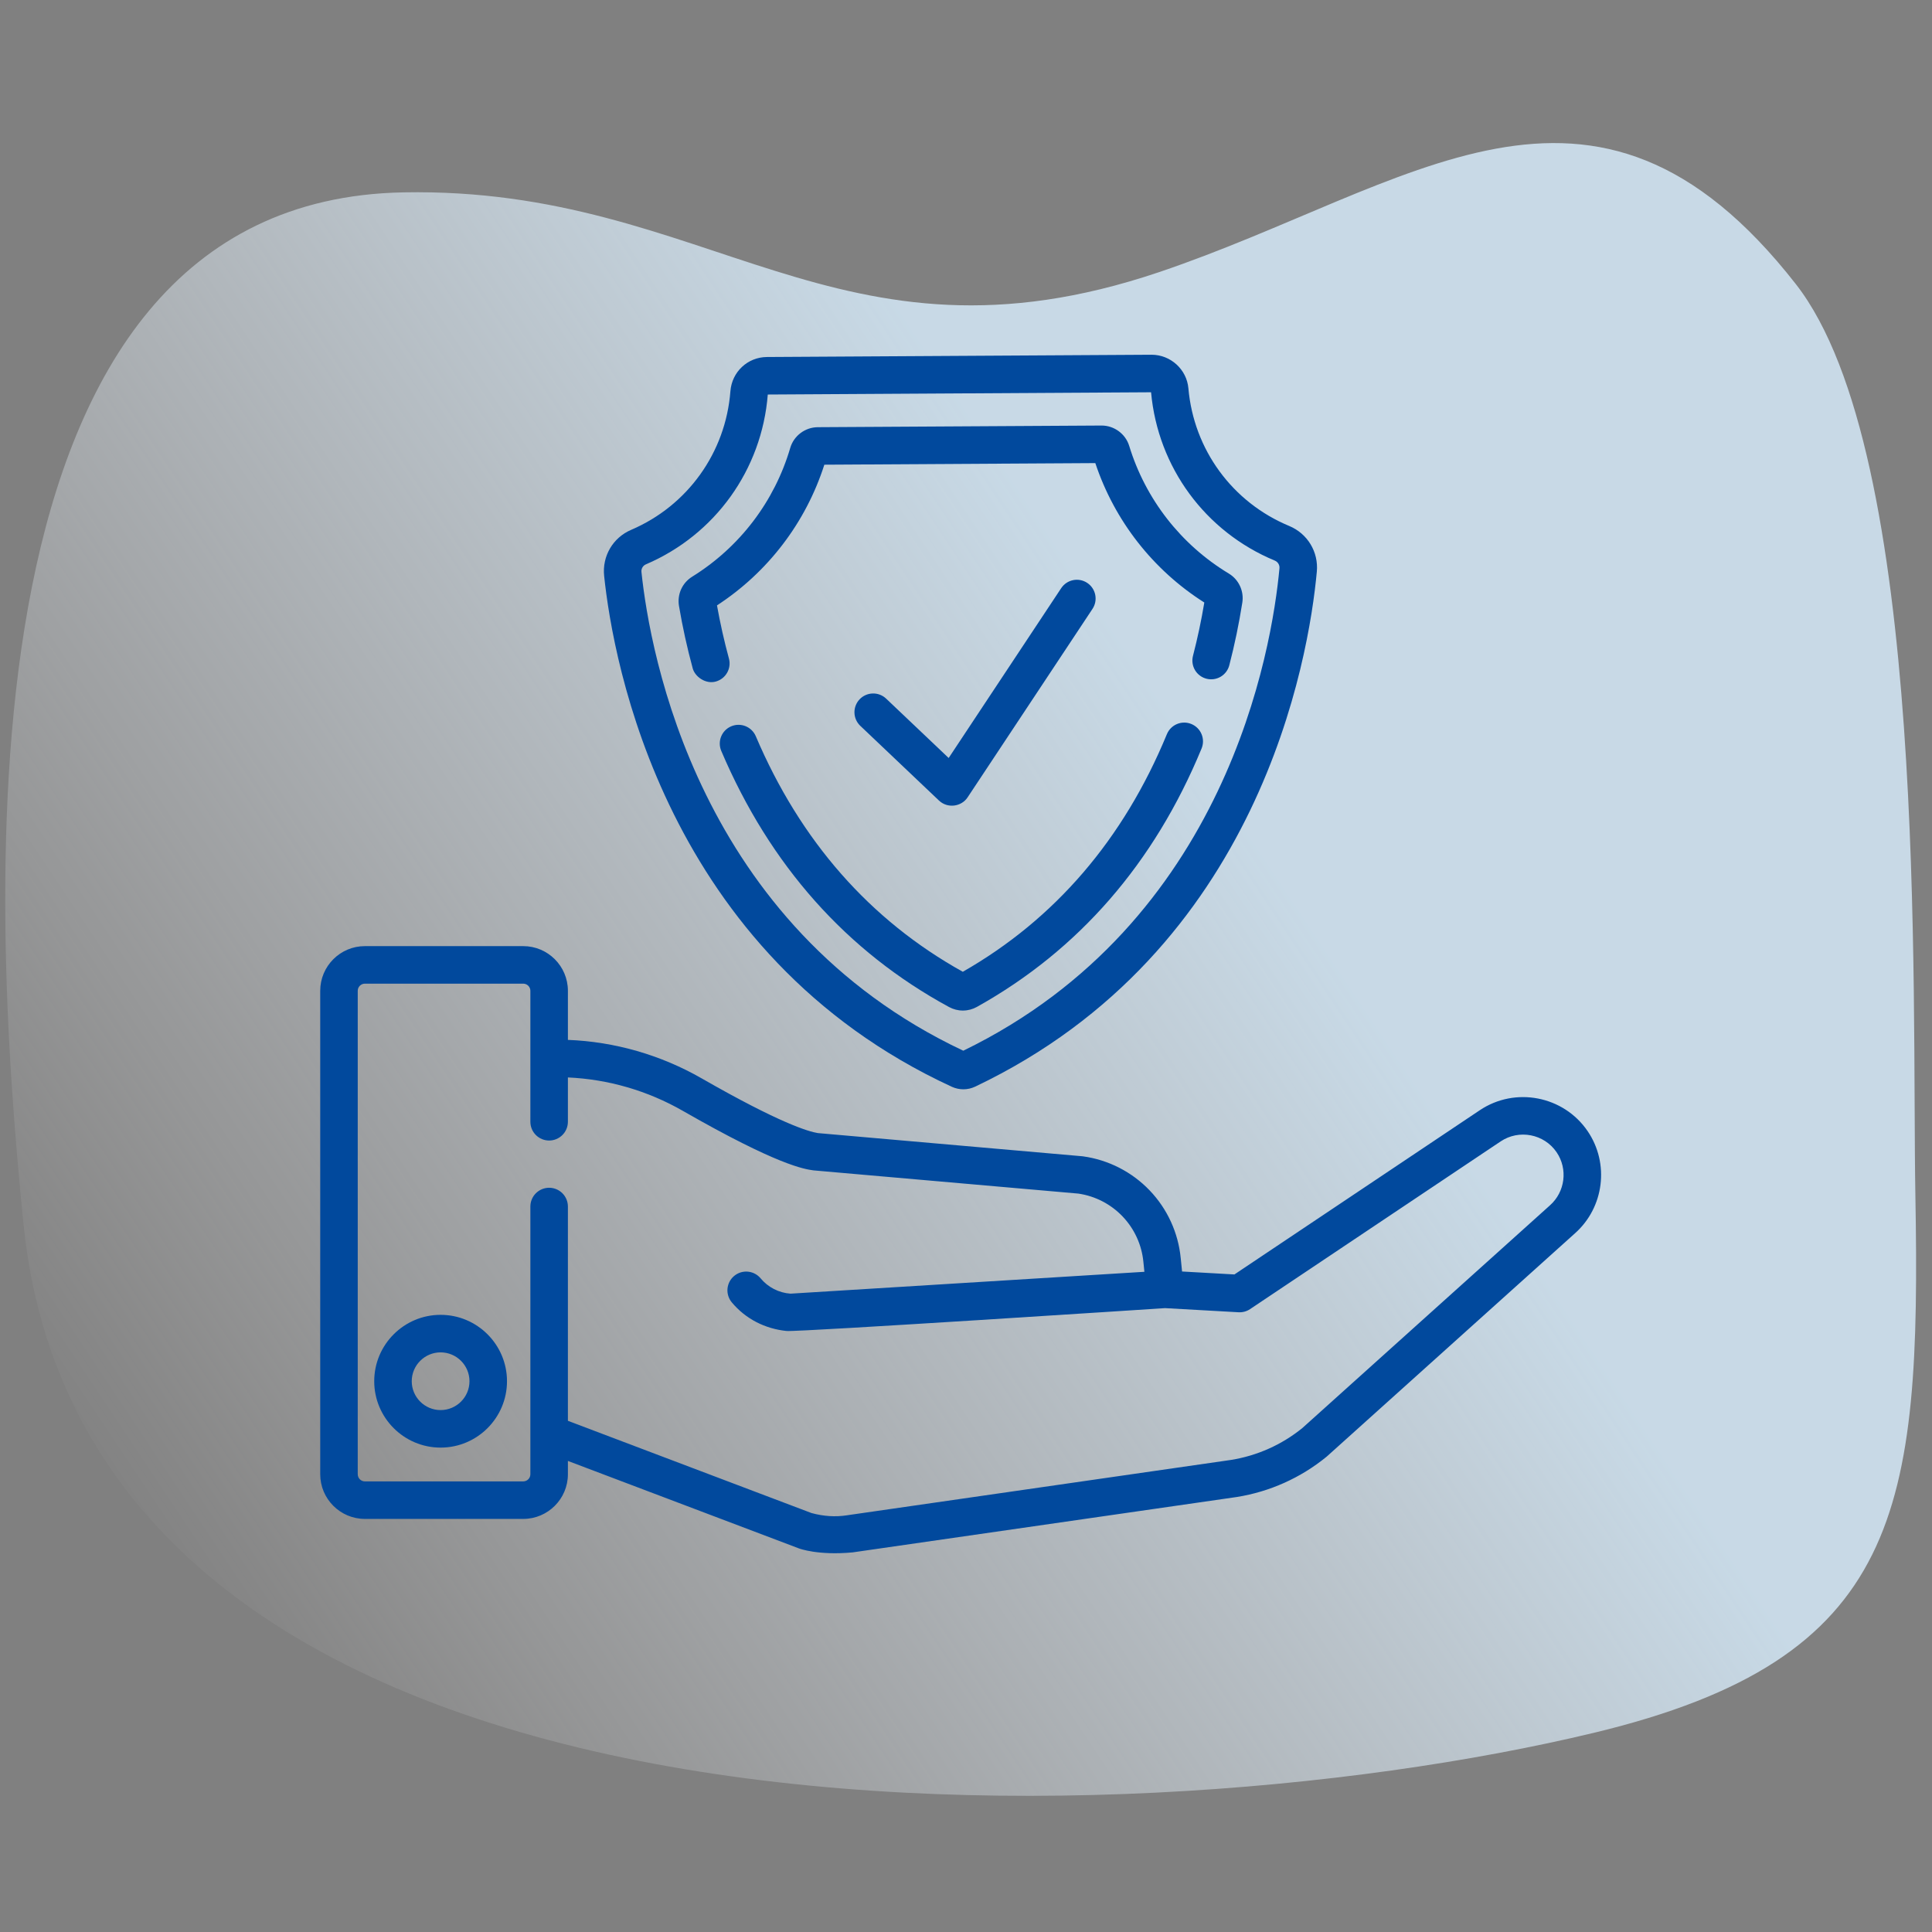
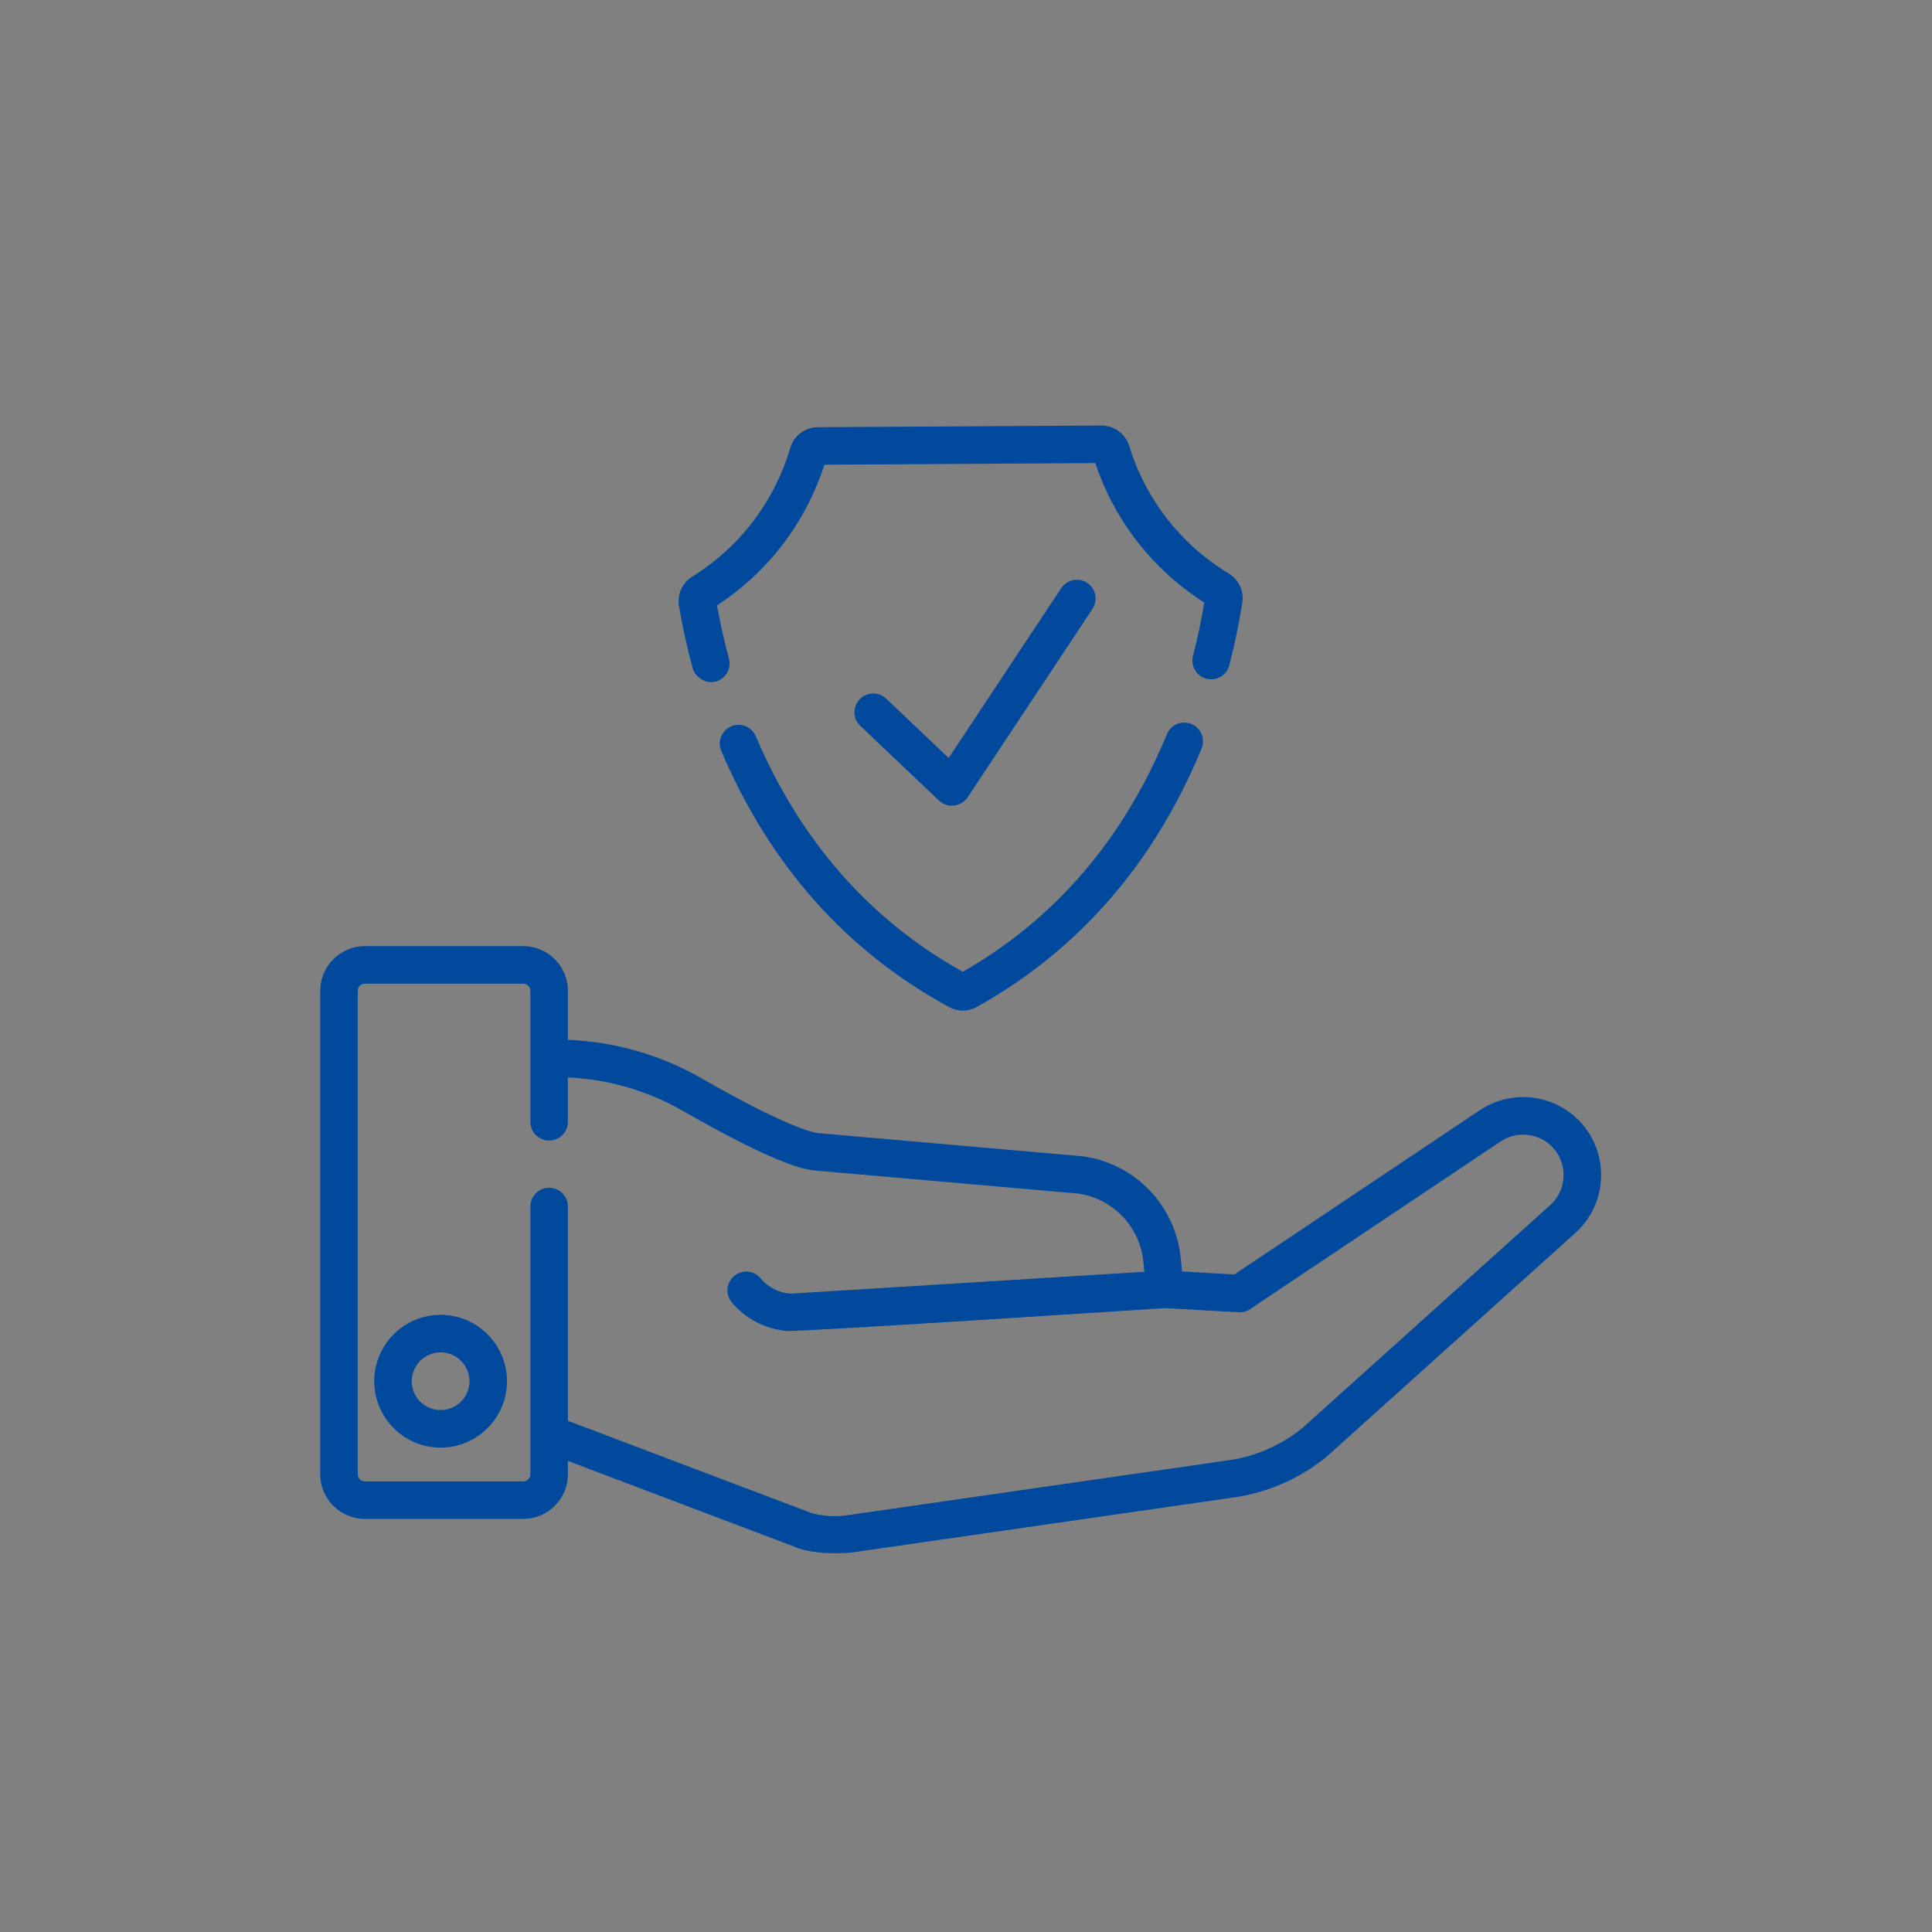
<svg xmlns="http://www.w3.org/2000/svg" width="181" height="181" viewBox="0 0 181 181" fill="none">
  <rect x="0" y="0" width="181" height="181" fill="#808080" stroke="none" />
-   <path opacity="0.8" d="M2.202 114.691C8.303 175.135 104.445 173.132 149.336 162.336C178.171 155.401 179.964 141.541 179.443 111.986C179.107 92.935 180.647 42.502 168.253 26.628C149.215 2.246 132.159 17.538 108.583 25.497C78.342 35.706 66.559 17.479 37.787 18.022C-4.395 18.818 -0.946 83.494 2.202 114.691Z" fill="url(#paint0_linear_117_24)" />
  <g clip-path="url(#clip0_117_24)">
    <path d="M87.975 75.005C88.756 75.748 90.056 75.598 90.65 74.701L102.35 57.044C102.477 56.852 102.566 56.636 102.61 56.41C102.654 56.183 102.653 55.95 102.607 55.723C102.562 55.497 102.471 55.282 102.342 55.09C102.213 54.899 102.048 54.735 101.855 54.607C101.047 54.072 99.956 54.293 99.419 55.102L88.876 71.013L83.018 65.451C82.68 65.13 82.228 64.956 81.761 64.969C81.295 64.981 80.853 65.177 80.532 65.516C80.373 65.683 80.249 65.88 80.166 66.096C80.083 66.311 80.044 66.541 80.05 66.772C80.056 67.002 80.107 67.23 80.201 67.441C80.295 67.651 80.43 67.842 80.597 68.001C80.596 68.001 87.968 75 87.974 75.005H87.975Z" fill="#01499D" />
-     <path d="M89.174 101.816C89.512 101.971 89.879 102.051 90.251 102.052H90.266C90.643 102.05 91.016 101.965 91.356 101.803C118.086 89.091 122.616 61.663 123.367 53.56C123.539 51.71 122.497 49.987 120.775 49.273C115.454 47.063 111.837 42.123 111.335 36.38C111.18 34.612 109.67 33.234 107.89 33.234H107.869L71.858 33.446C70.042 33.456 68.567 34.836 68.428 36.655C67.985 42.4 64.421 47.376 59.126 49.641C57.421 50.37 56.405 52.102 56.599 53.951C57.445 62.045 62.297 89.418 89.174 101.816ZM60.509 52.873C67.001 50.097 71.374 44.002 71.93 36.961L107.838 36.75C108.476 43.776 112.912 49.815 119.428 52.519C119.719 52.641 119.895 52.928 119.867 53.236C119.162 60.83 114.944 86.437 90.245 98.436C65.404 86.729 60.89 61.172 60.095 53.586C60.078 53.438 60.11 53.289 60.184 53.161C60.259 53.032 60.373 52.931 60.509 52.872L60.509 52.873Z" fill="#01499D" />
    <path d="M64.897 62.617C65.11 63.399 66.102 64.115 67.055 63.852C67.991 63.594 68.545 62.632 68.29 61.695C67.844 60.053 67.471 58.391 67.171 56.716C71.941 53.611 75.493 48.955 77.229 43.535L102.615 43.386C104.413 48.785 108.02 53.399 112.826 56.447C112.547 58.128 112.192 59.795 111.765 61.444C111.648 61.895 111.715 62.374 111.951 62.776C112.188 63.178 112.574 63.469 113.026 63.586C113.477 63.703 113.956 63.636 114.358 63.4C114.76 63.163 115.051 62.777 115.168 62.325C115.67 60.391 116.076 58.433 116.386 56.459C116.47 55.93 116.395 55.387 116.169 54.902C115.944 54.416 115.578 54.008 115.119 53.732C110.642 51.032 107.32 46.773 105.79 41.774C105.444 40.648 104.383 39.867 103.206 39.867H103.19L76.612 40.022C75.427 40.029 74.367 40.827 74.035 41.96C72.56 46.982 69.297 51.267 64.846 54.028C63.914 54.606 63.429 55.681 63.611 56.769C63.944 58.738 64.374 60.69 64.897 62.617ZM111.615 67.829C110.718 67.458 109.691 67.886 109.32 68.783C105.258 78.629 98.827 86.114 90.201 91.041C81.508 86.209 74.984 78.787 70.807 68.973C70.624 68.544 70.278 68.206 69.846 68.032C69.414 67.858 68.93 67.862 68.501 68.045C68.289 68.135 68.096 68.266 67.934 68.431C67.773 68.596 67.645 68.791 67.559 69.005C67.473 69.219 67.43 69.448 67.432 69.678C67.434 69.909 67.482 70.137 67.572 70.35C72.13 81.06 79.312 89.134 88.916 94.346C89.317 94.564 89.766 94.678 90.222 94.675C90.678 94.673 91.126 94.554 91.524 94.331C101.056 89.013 108.137 80.868 112.57 70.124C112.658 69.91 112.704 69.682 112.703 69.451C112.703 69.22 112.657 68.992 112.568 68.778C112.48 68.565 112.35 68.372 112.186 68.209C112.023 68.046 111.829 67.917 111.615 67.829ZM41.278 123.181C37.849 123.181 35.059 125.971 35.059 129.401C35.059 132.83 37.849 135.62 41.278 135.62C44.708 135.62 47.498 132.83 47.498 129.401C47.498 125.971 44.708 123.181 41.278 123.181ZM41.278 132.104C39.787 132.104 38.574 130.892 38.574 129.401C38.574 127.91 39.788 126.697 41.278 126.697C42.769 126.697 43.983 127.91 43.983 129.401C43.983 130.892 42.769 132.104 41.278 132.104V132.104Z" fill="#01499D" />
    <path d="M148.739 105.972C146.486 102.662 141.949 101.784 138.627 104.017L115.647 119.397L110.742 119.121L110.616 117.865C110.384 115.48 109.355 113.243 107.697 111.514C106.038 109.786 103.846 108.665 101.473 108.334C101.442 108.33 101.411 108.326 101.381 108.323L76.619 106.153C75.781 106.022 73.1 105.252 65.732 101.026C61.902 98.83 57.587 97.59 53.204 97.422V92.823C53.204 90.515 51.327 88.638 49.019 88.638H34.184C31.877 88.638 30 90.516 30 92.823V138.115C30 140.423 31.877 142.3 34.184 142.3H49.019C51.326 142.3 53.204 140.423 53.204 138.115V136.868L74.848 145.064C74.896 145.083 76.654 145.74 79.886 145.435C79.895 145.434 115.85 140.25 115.85 140.25C115.86 140.25 115.868 140.248 115.877 140.246C118.952 139.754 121.843 138.459 124.258 136.491C124.28 136.473 124.301 136.455 124.322 136.436L147.55 115.545C150.287 113.114 150.799 108.999 148.739 105.972ZM145.207 112.924L122.004 133.793C120.079 135.352 117.78 136.379 115.335 136.772L79.397 141.953C79.386 141.955 79.376 141.956 79.366 141.958L79.348 141.96C78.273 142.13 77.154 142.058 76.019 141.748L53.204 133.109V113.034C53.204 112.568 53.018 112.121 52.689 111.791C52.359 111.461 51.912 111.276 51.446 111.276C51.215 111.276 50.986 111.321 50.773 111.41C50.56 111.498 50.366 111.628 50.203 111.791C50.039 111.954 49.91 112.148 49.822 112.361C49.733 112.574 49.688 112.803 49.688 113.034V138.116C49.688 138.293 49.617 138.463 49.492 138.589C49.366 138.714 49.196 138.785 49.019 138.785H34.184C34.007 138.785 33.837 138.714 33.711 138.588C33.586 138.463 33.515 138.293 33.515 138.115V92.823C33.515 92.646 33.586 92.476 33.712 92.35C33.837 92.225 34.007 92.154 34.184 92.154H49.019C49.196 92.154 49.366 92.225 49.492 92.35C49.617 92.476 49.688 92.646 49.688 92.823V105.093C49.688 105.56 49.873 106.007 50.203 106.336C50.532 106.666 50.98 106.851 51.446 106.851C51.912 106.851 52.359 106.666 52.689 106.336C53.018 106.007 53.204 105.56 53.204 105.093V100.941C56.975 101.108 60.684 102.184 63.982 104.077C72.869 109.174 75.351 109.525 76.167 109.641C76.198 109.645 76.228 109.648 76.259 109.652L101.023 111.822C102.607 112.053 104.068 112.808 105.173 113.966C106.278 115.125 106.962 116.62 107.118 118.213L107.212 119.149L74.057 121.197C73.518 121.159 72.991 121.012 72.51 120.765C72.029 120.518 71.602 120.176 71.257 119.76C71.109 119.583 70.928 119.436 70.723 119.329C70.519 119.222 70.295 119.156 70.065 119.135C69.835 119.114 69.604 119.139 69.383 119.207C69.163 119.276 68.959 119.388 68.781 119.536C68.604 119.683 68.457 119.865 68.35 120.069C68.243 120.274 68.177 120.497 68.156 120.727C68.135 120.957 68.16 121.189 68.229 121.409C68.297 121.629 68.409 121.834 68.557 122.011C69.847 123.559 71.667 124.484 73.678 124.693C74.764 124.806 109.145 122.552 109.145 122.552L116.037 122.94C116.418 122.961 116.796 122.858 117.113 122.645L140.585 106.936C142.309 105.778 144.663 106.232 145.832 107.95C146.9 109.521 146.635 111.656 145.207 112.924Z" fill="#01499D" />
  </g>
  <defs>
    <linearGradient id="paint0_linear_117_24" x1="3.55" y1="134.8" x2="169.962" y2="23.912" gradientUnits="userSpaceOnUse">
      <stop stop-color="white" stop-opacity="0" />
      <stop offset="0.253" stop-color="#EEF7FF" stop-opacity="0.403" />
      <stop offset="0.629" stop-color="#D9EFFF" />
    </linearGradient>
    <clipPath id="clip0_117_24">
      <rect width="120" height="120" fill="white" transform="translate(30 33)" />
    </clipPath>
  </defs>
</svg>